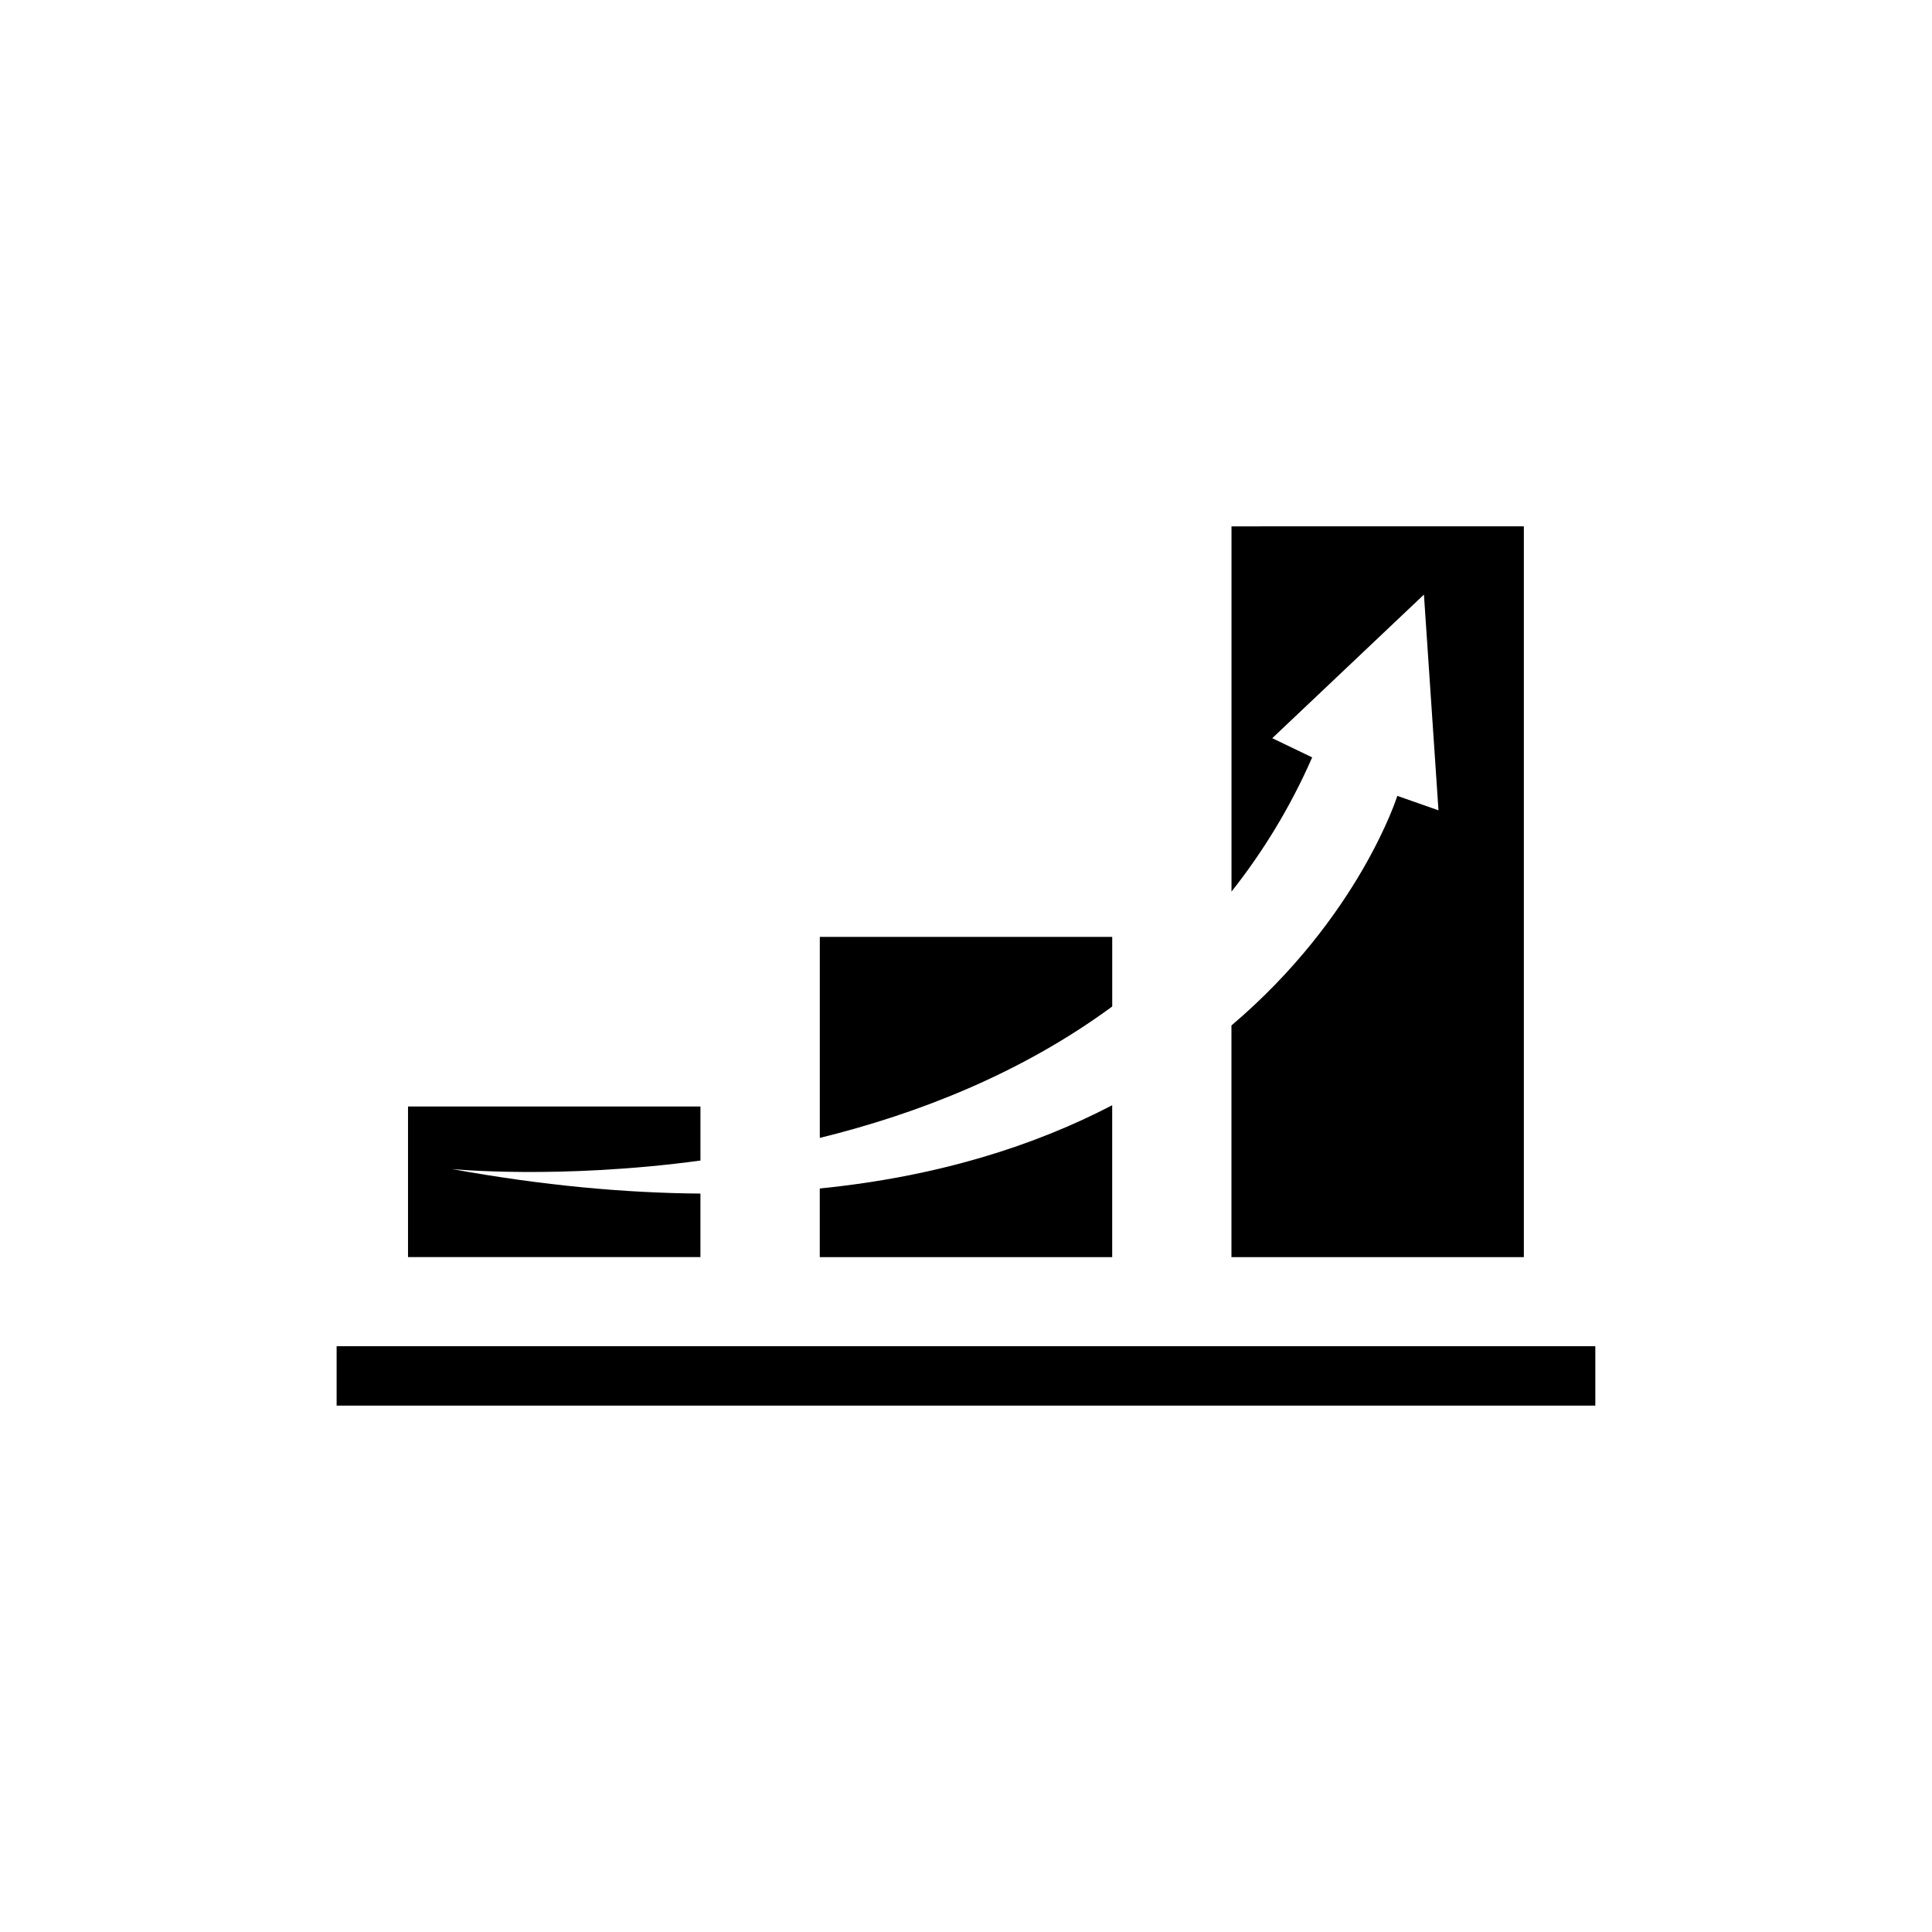
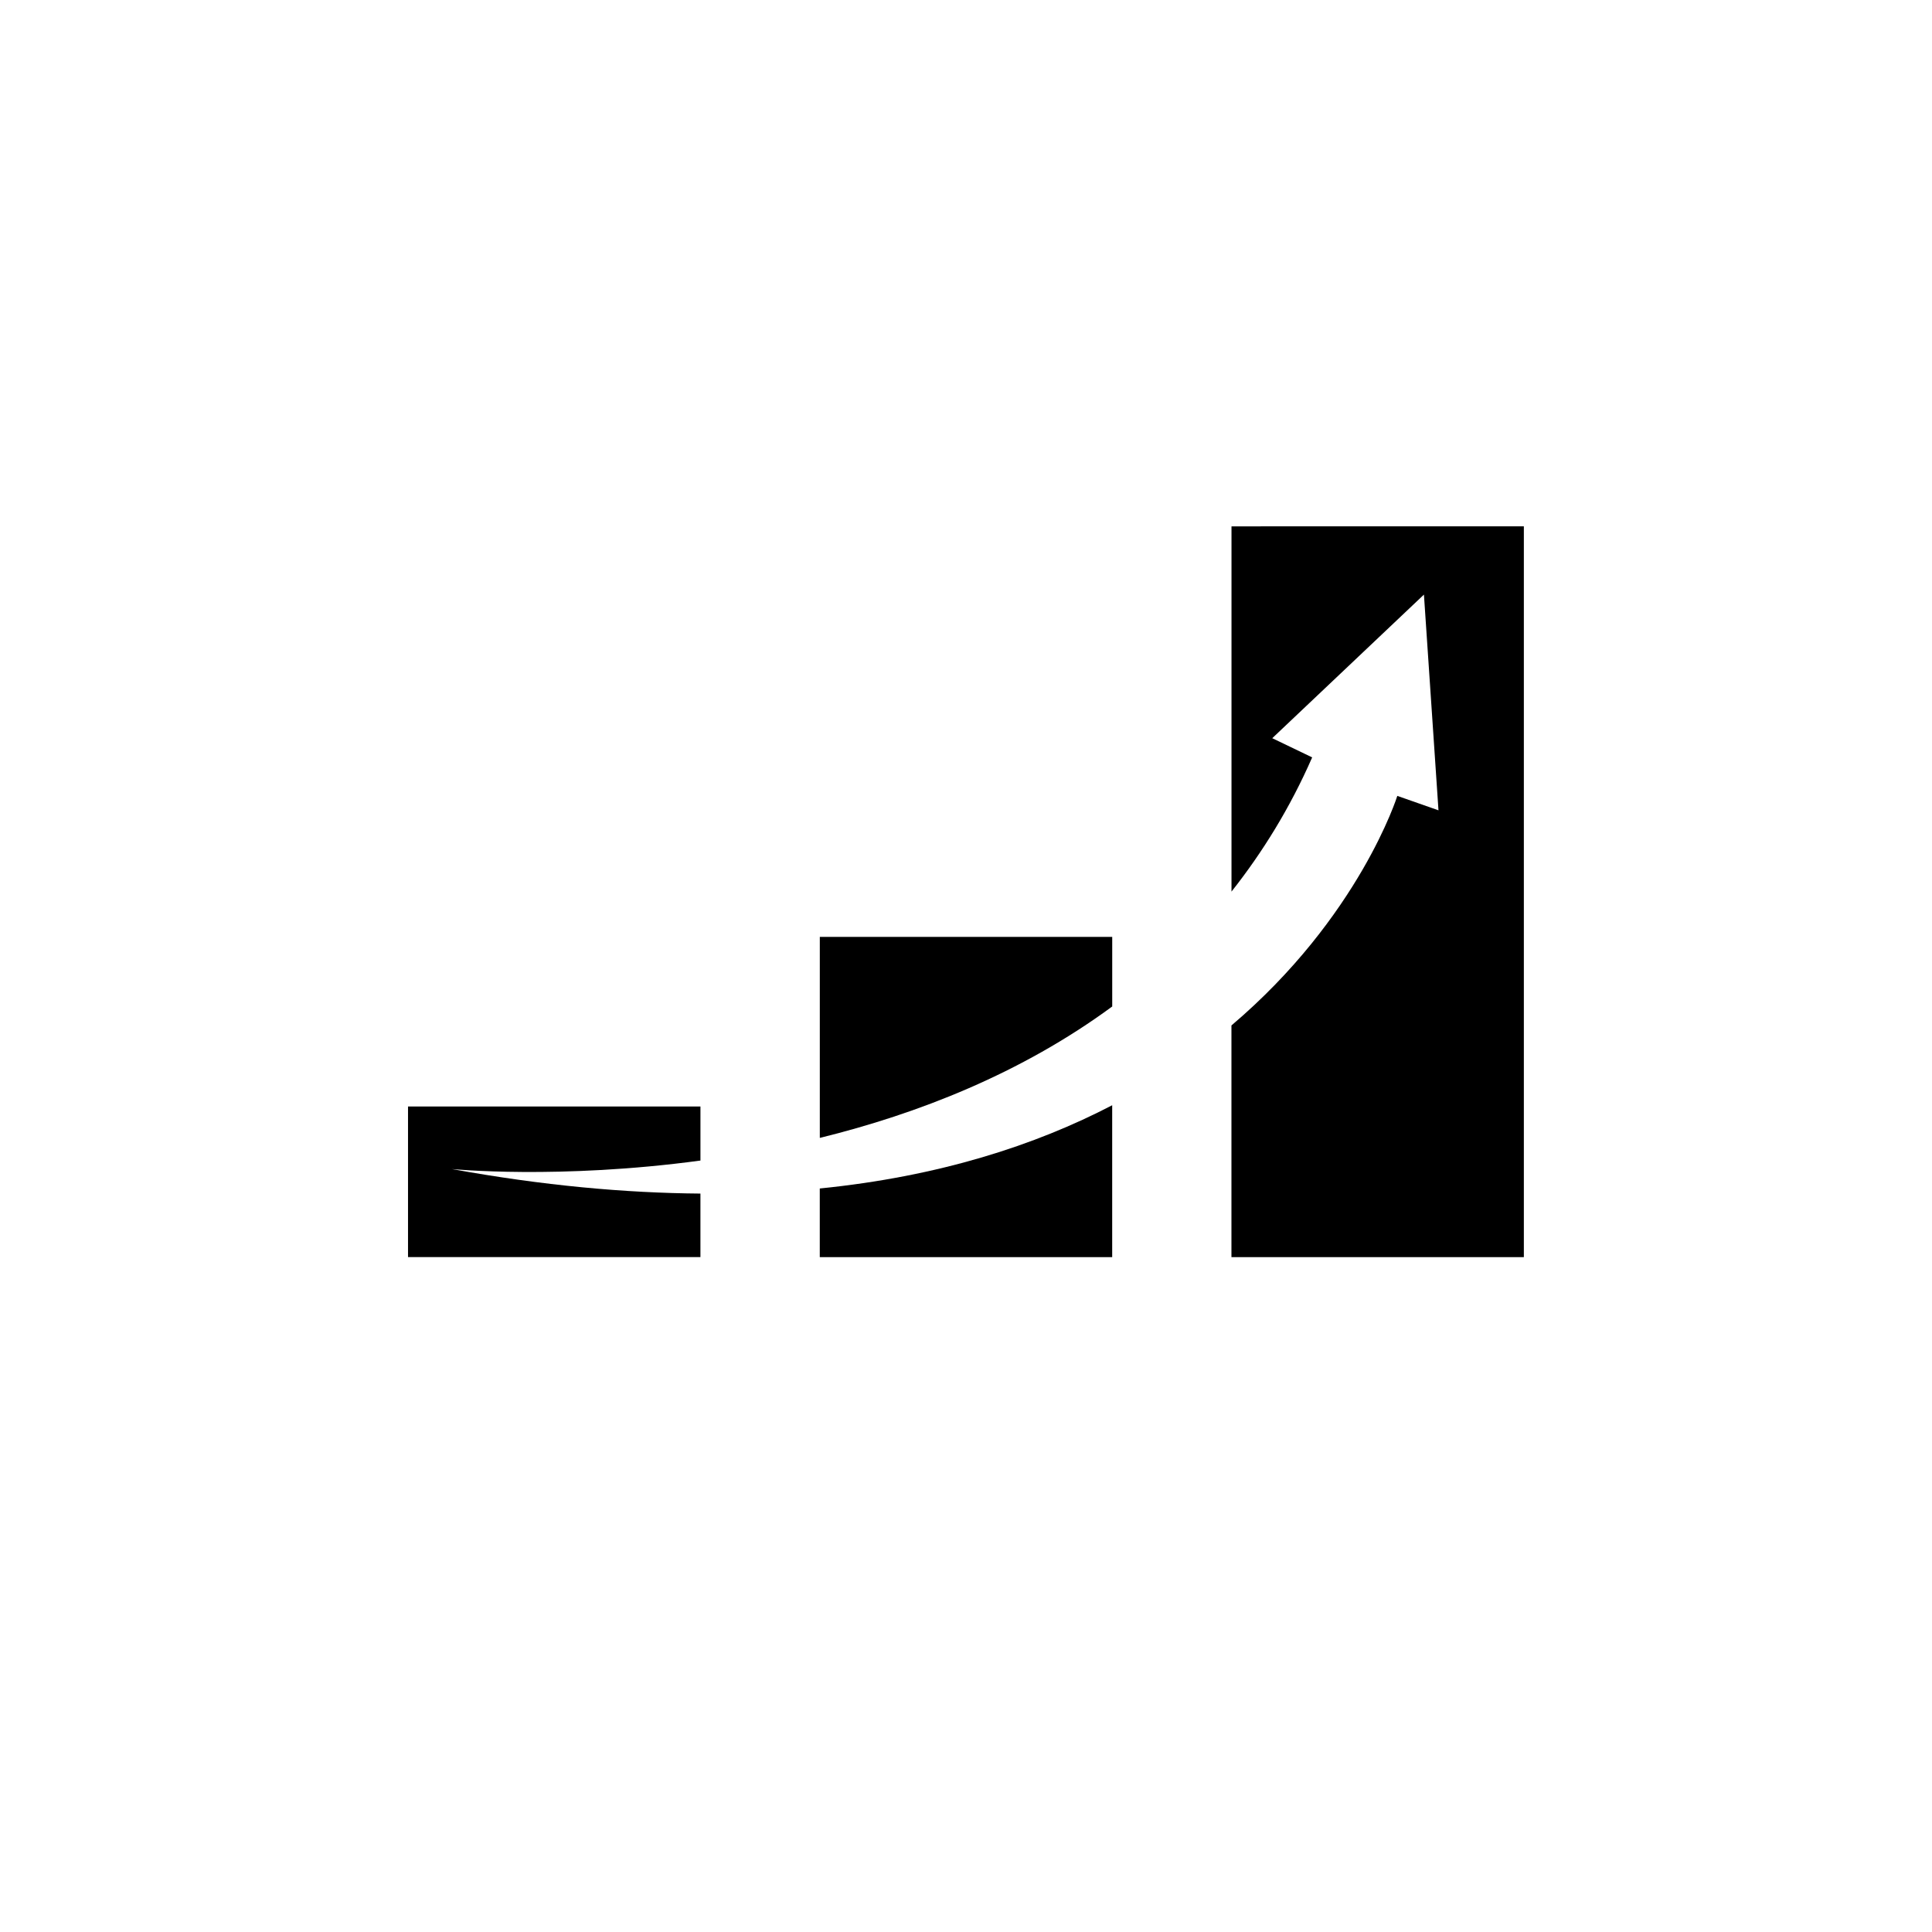
<svg xmlns="http://www.w3.org/2000/svg" fill="#000000" width="800px" height="800px" version="1.1" viewBox="144 144 512 512">
  <g>
-     <path d="m233.21 500.76h333.57v15.742h-333.57z" />
    <path d="m470.36 283.49v96.793c8.203-10.391 15.492-22.121 21.379-35.566l-10.578-5.086 40.195-38.055 3.856 57.168-10.91-3.824s-10.027 32.055-43.957 60.836v61.402h77.492v-193.67z" />
    <path d="m438.75 410.73v-18.449h-77.492v53.277c25.93-6.379 53.371-17.082 77.492-34.828z" />
    <path d="m361.25 458.96v18.199h77.492v-40.258c-20.359 10.598-45.816 18.879-77.492 22.059z" />
    <path d="m263.75 453.81s28.418 2.816 65.875-2.25v-14.328h-77.496v39.91h77.492v-16.832c-19.867-0.156-41.703-2.109-65.871-6.5z" />
  </g>
</svg>